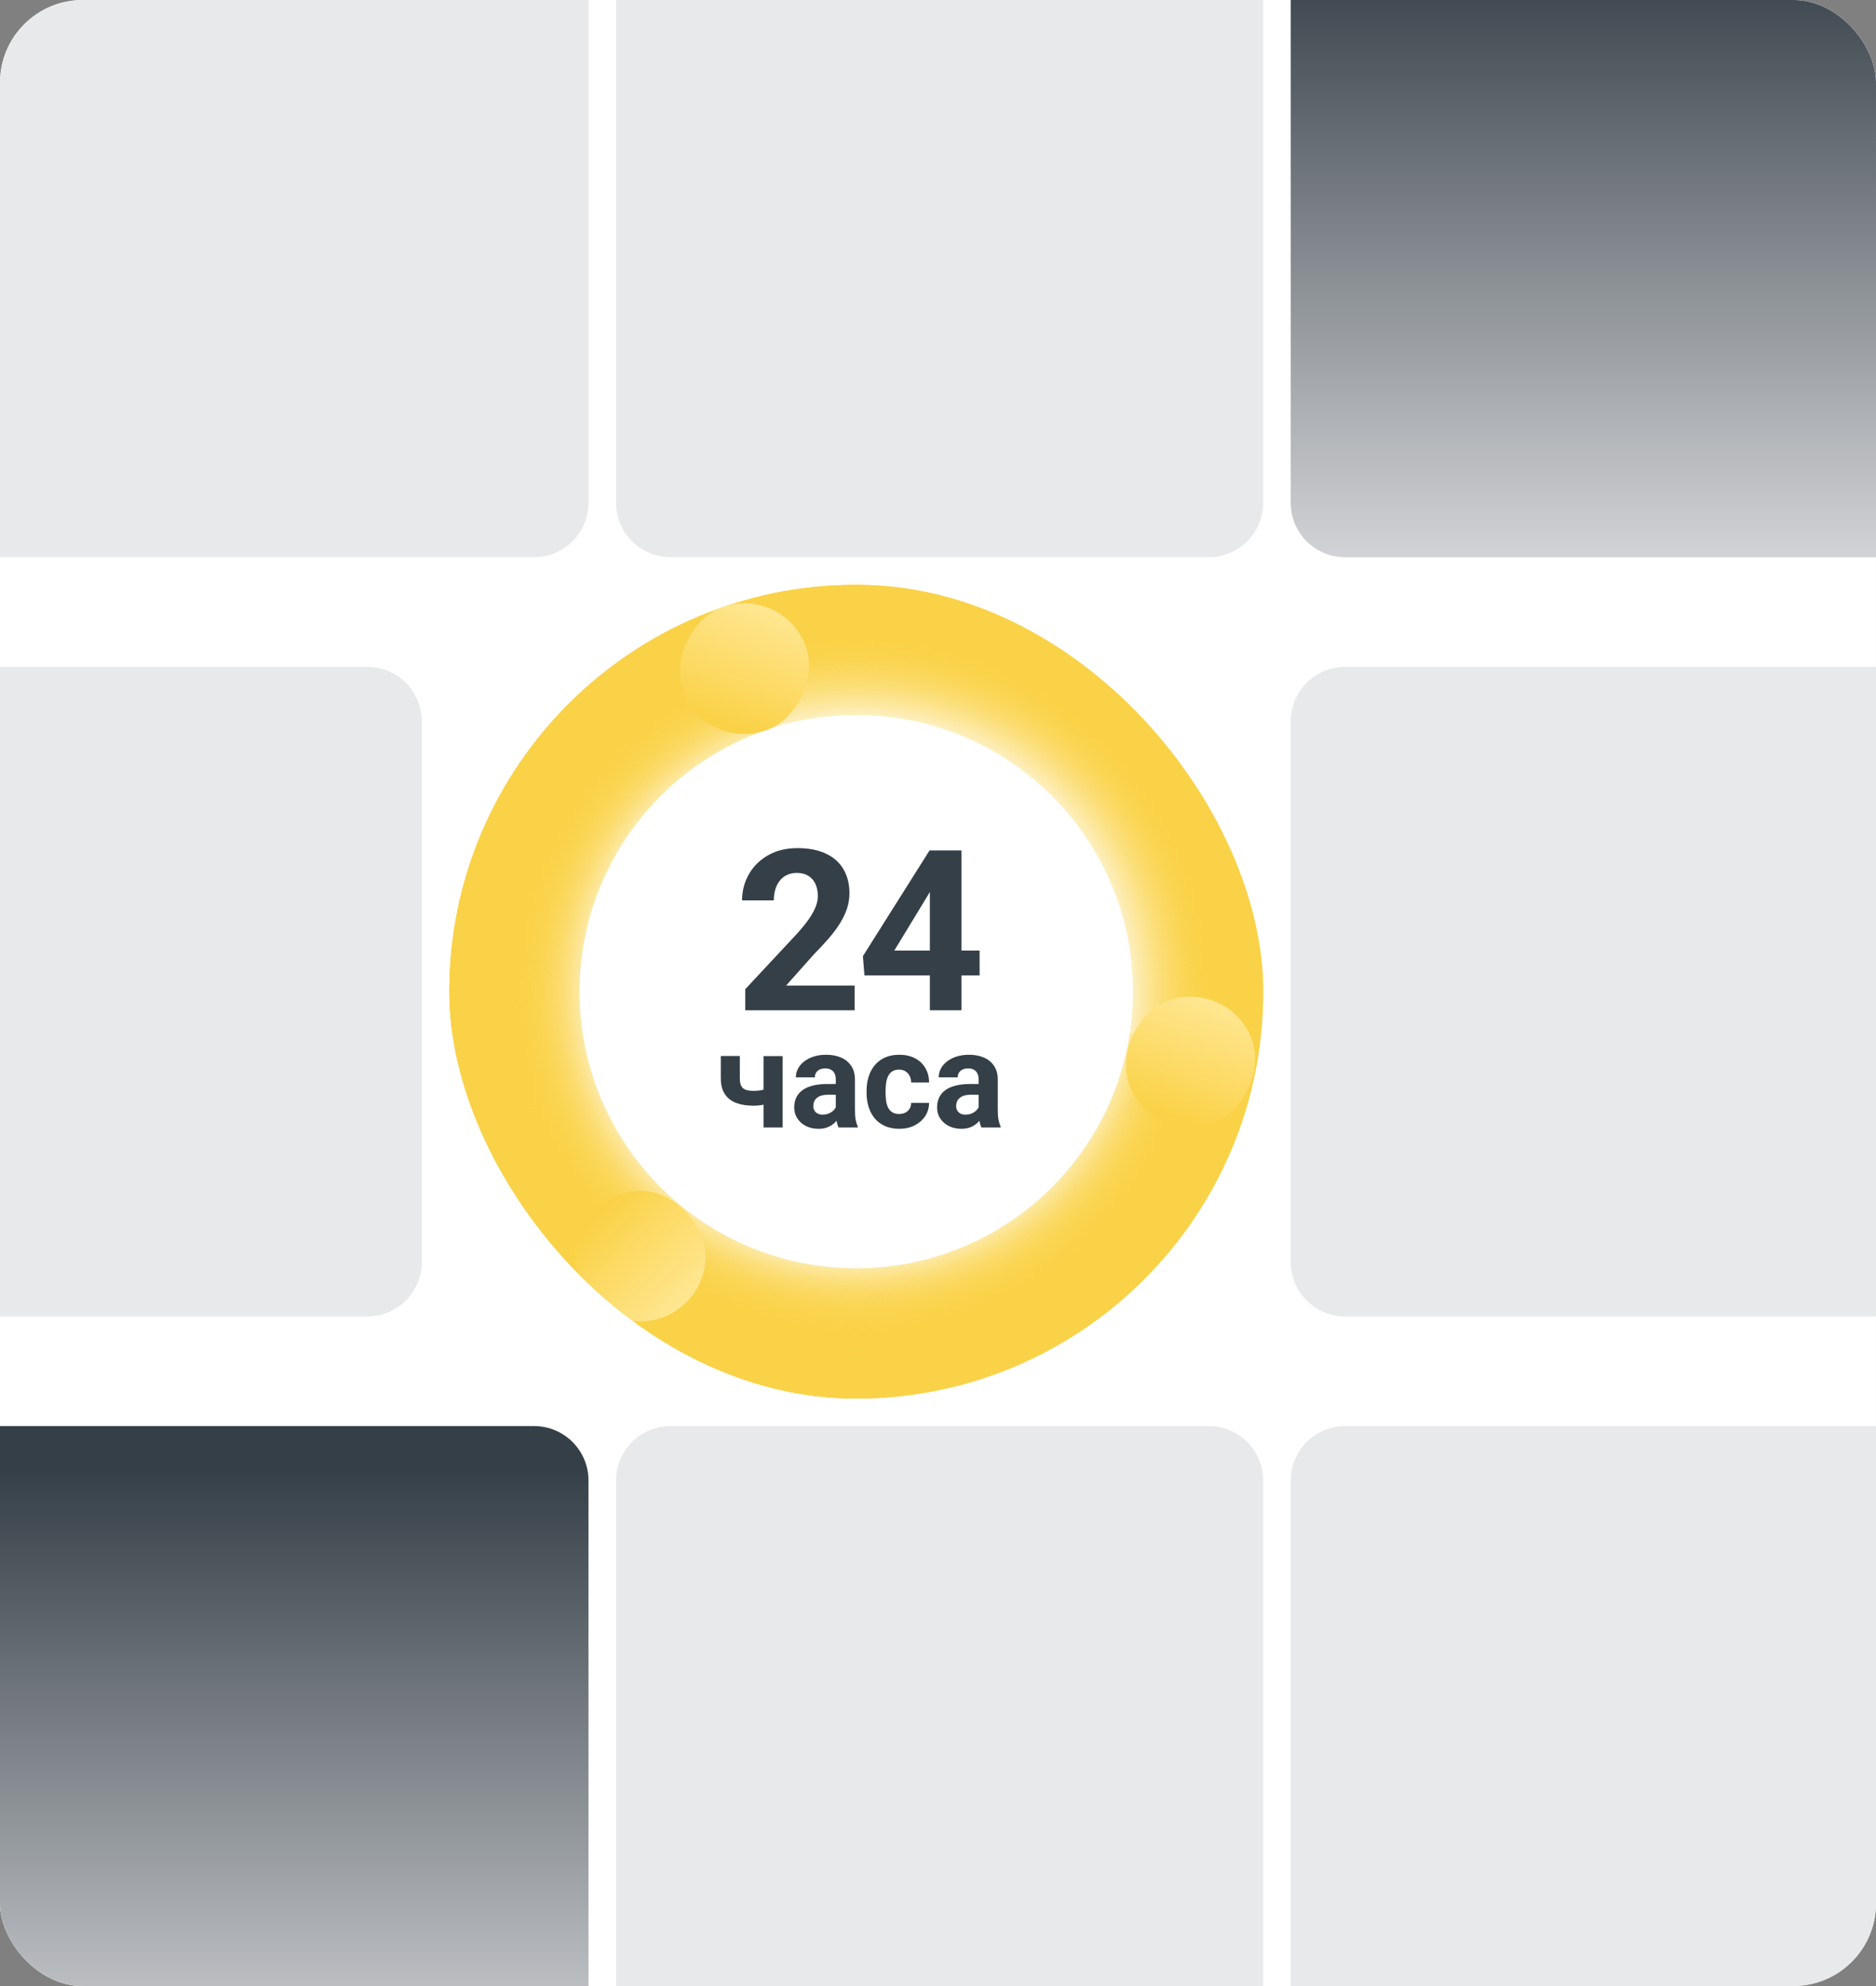
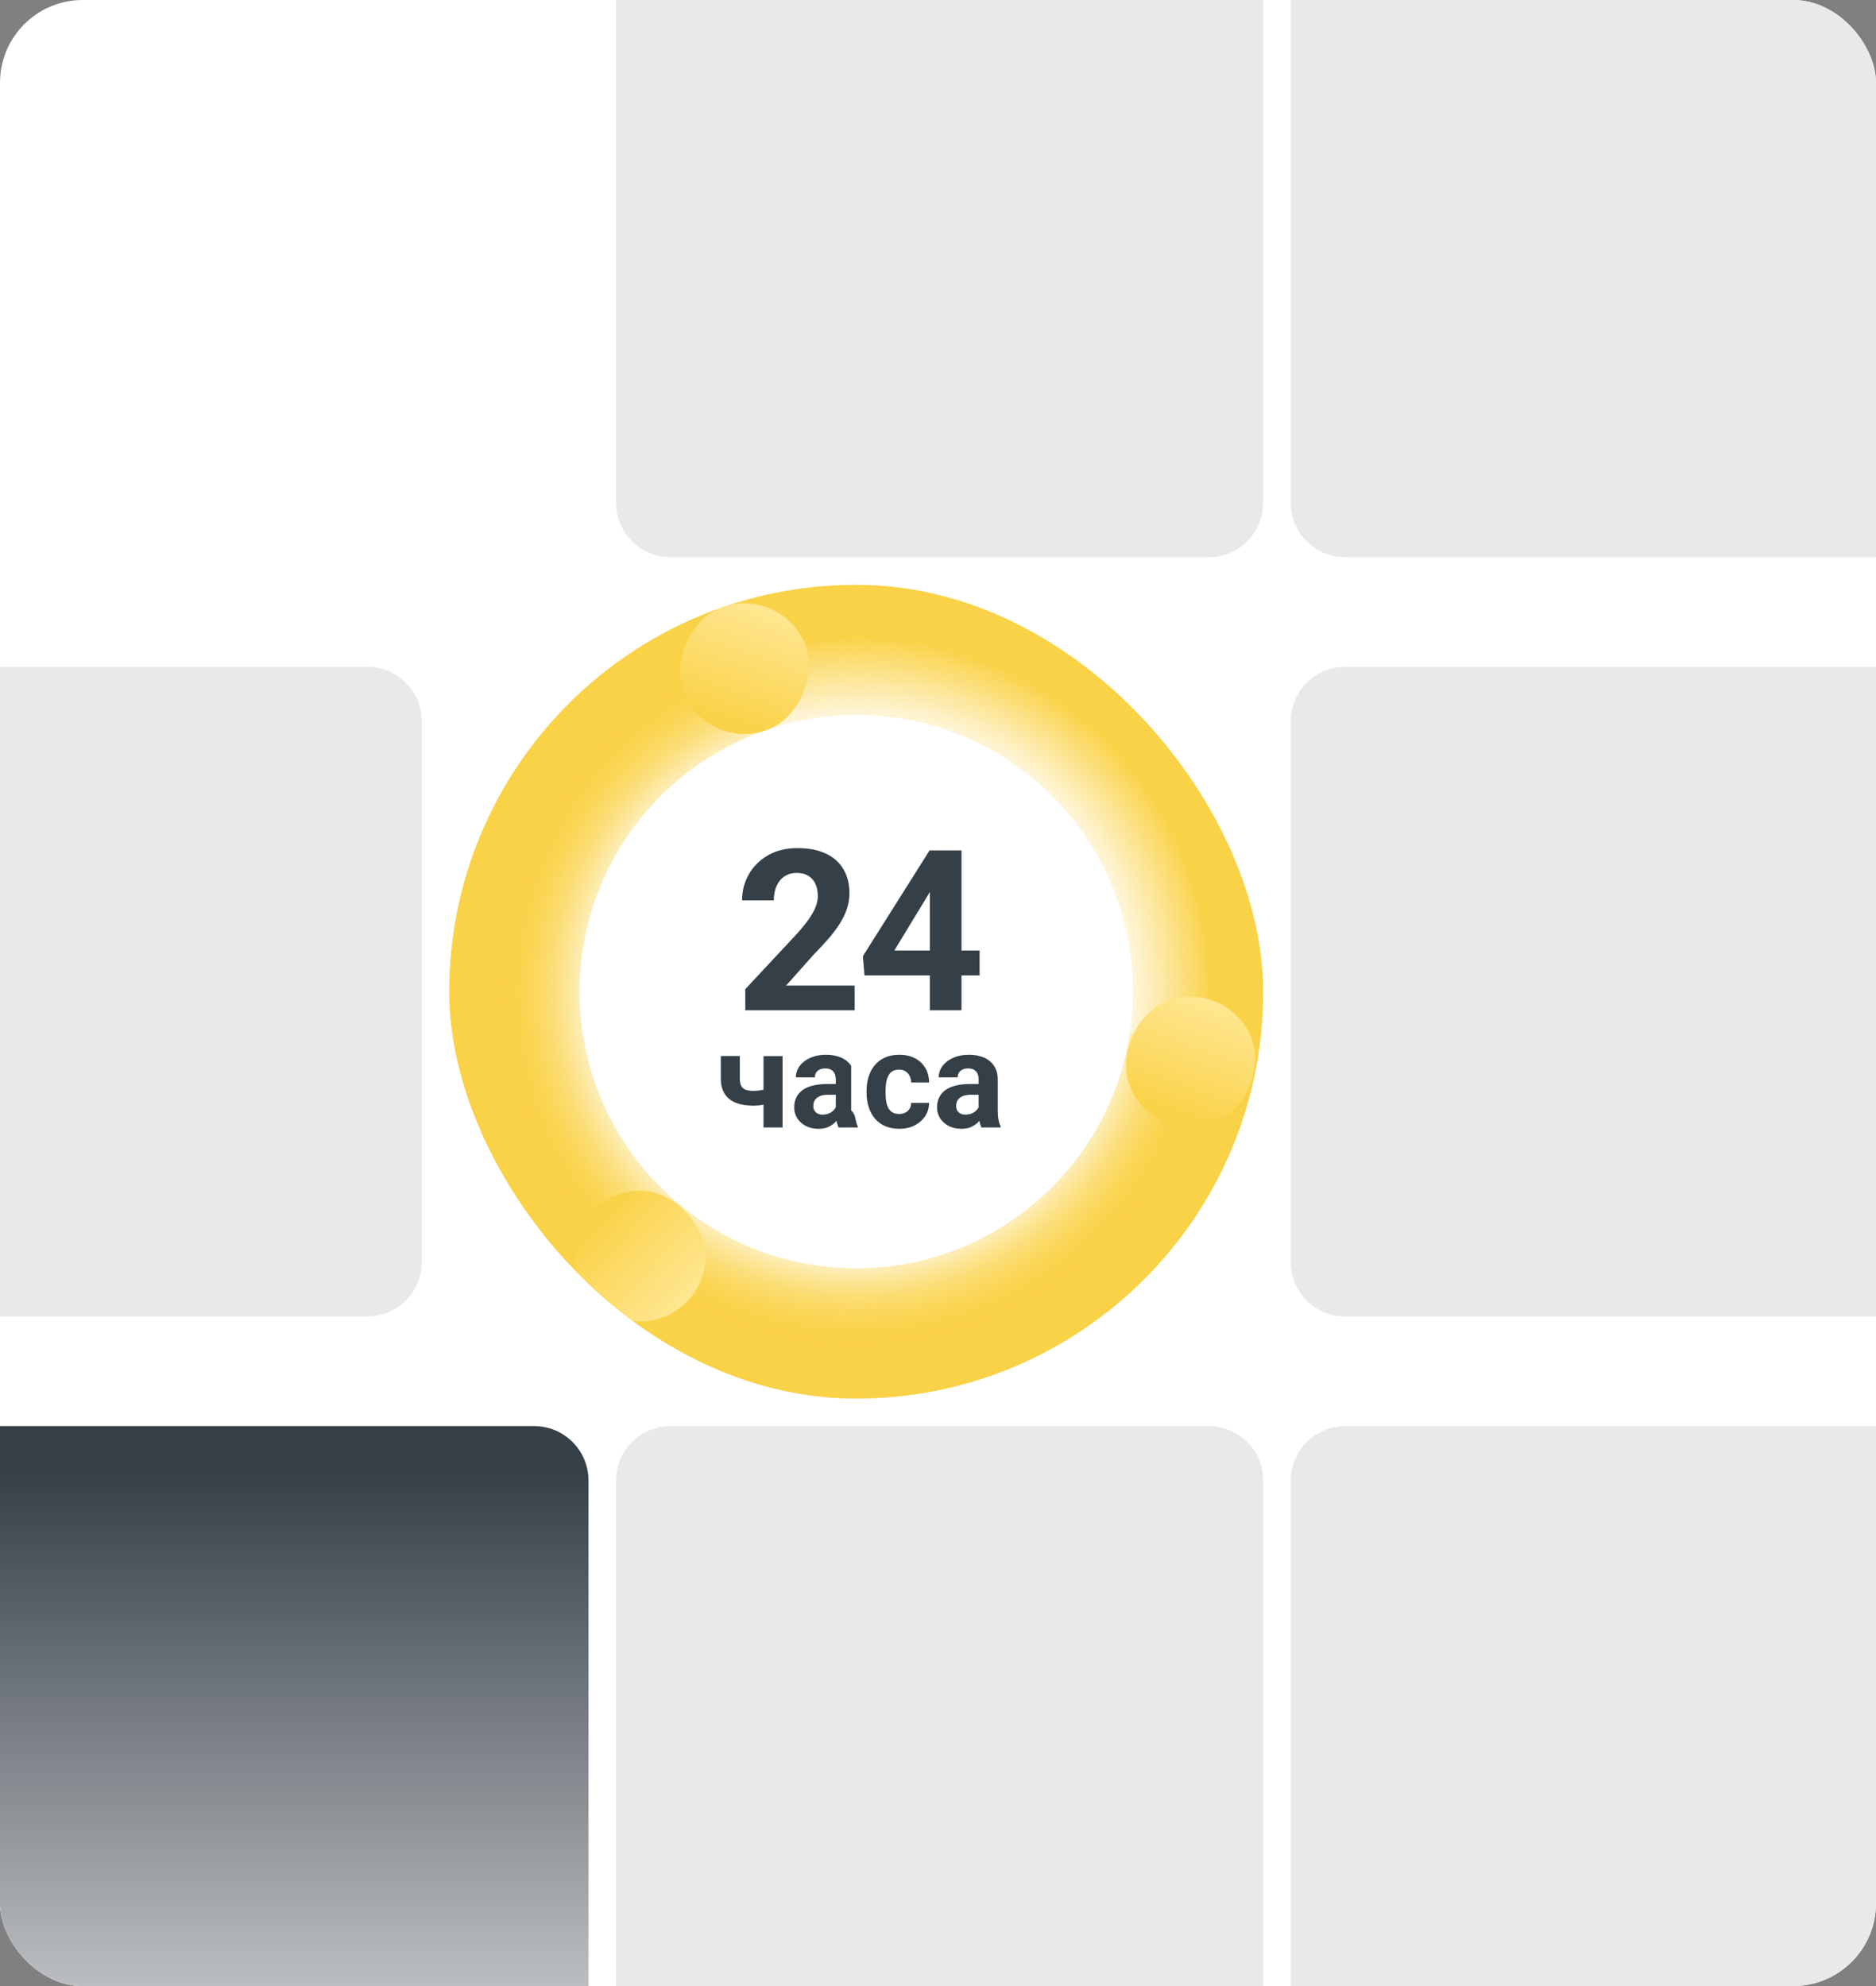
<svg xmlns="http://www.w3.org/2000/svg" width="544" height="576" viewBox="0 0 544 576" fill="none">
  <rect x="0" y="0" width="544" height="576" fill="#808080" stroke="none" />
  <g clip-path="url(#clip0_3344_28026)">
    <rect width="544" height="576" rx="24" fill="white" />
-     <path d="M-17 -11.023C-17 -19.736 -9.937 -26.8 -1.224 -26.8L154.871 -26.8C163.584 -26.8 170.647 -19.736 170.647 -11.023L170.647 145.825C170.647 154.538 163.584 161.601 154.871 161.601L-1.224 161.601C-9.937 161.601 -17 154.538 -17 145.825L-17 -11.023Z" fill="#E8E9EB" />
    <path d="M178.647 -11.023C178.647 -19.736 185.711 -26.8 194.424 -26.8L350.519 -26.8C359.232 -26.8 366.295 -19.736 366.295 -11.023V145.825C366.295 154.538 359.232 161.601 350.519 161.601L194.424 161.601C185.711 161.601 178.647 154.538 178.647 145.825L178.647 -11.023Z" fill="#E8E9EB" />
    <path d="M374.295 -11.023C374.295 -19.736 381.358 -26.8 390.071 -26.8L546.166 -26.8C554.879 -26.8 561.942 -19.736 561.942 -11.023V145.825C561.942 154.538 554.879 161.601 546.166 161.601L390.071 161.601C381.358 161.601 374.295 154.538 374.295 145.825V-11.023Z" fill="#E8E9EB" />
-     <path d="M374.295 -11.023C374.295 -19.736 381.358 -26.8 390.071 -26.8L546.166 -26.8C554.879 -26.8 561.942 -19.736 561.942 -11.023V145.825C561.942 154.538 554.879 161.601 546.166 161.601L390.071 161.601C381.358 161.601 374.295 154.538 374.295 145.825V-11.023Z" fill="url(#paint0_linear_3344_28026)" />
    <path d="M-65.353 209.177C-65.353 200.464 -58.289 193.401 -49.576 193.401L106.519 193.401C115.232 193.401 122.295 200.464 122.295 209.177L122.295 366.026C122.295 374.739 115.232 381.802 106.519 381.802H-49.576C-58.289 381.802 -65.353 374.739 -65.353 366.026L-65.353 209.177Z" fill="#E8E9EB" />
    <g clip-path="url(#clip1_3344_28026)">
      <rect x="130.295" y="169.602" width="236" height="236" rx="118" fill="white" />
      <path d="M364.97 305.234C361.859 325.819 353.358 345.214 340.329 361.451C327.3 377.688 310.208 390.189 290.786 397.686C271.365 405.182 250.306 407.407 229.746 404.135C209.187 400.862 189.86 392.209 173.725 379.053C157.591 365.897 145.224 348.707 137.881 329.227C130.537 309.747 128.477 288.672 131.911 268.139C135.345 247.606 144.15 228.347 157.432 212.316C170.714 196.286 188.001 184.054 207.538 176.864L220.58 212.3C207.295 217.19 195.54 225.507 186.508 236.407C177.476 247.308 171.489 260.404 169.154 274.367C166.819 288.329 168.219 302.661 173.213 315.907C178.207 329.153 186.616 340.843 197.588 349.789C208.559 358.735 221.702 364.619 235.682 366.844C249.662 369.069 263.982 367.556 277.189 362.459C290.396 357.361 302.019 348.86 310.878 337.819C319.738 326.778 325.519 313.589 327.634 299.592L364.97 305.234Z" fill="url(#paint1_angular_3344_28026)" />
-       <path d="M366.295 287.602C366.295 352.771 313.465 405.602 248.295 405.602C183.125 405.602 130.295 352.771 130.295 287.602C130.295 222.432 183.125 169.602 248.295 169.602C313.465 169.602 366.295 222.432 366.295 287.602ZM168.055 287.602C168.055 331.917 203.98 367.842 248.295 367.842C292.61 367.842 328.535 331.917 328.535 287.602C328.535 243.286 292.61 207.362 248.295 207.362C203.98 207.362 168.055 243.286 168.055 287.602Z" fill="url(#paint2_angular_3344_28026)" />
      <path d="M366.295 287.602C366.295 352.771 313.465 405.602 248.295 405.602C183.125 405.602 130.295 352.771 130.295 287.602C130.295 222.432 183.125 169.602 248.295 169.602C313.465 169.602 366.295 222.432 366.295 287.602ZM168.055 287.602C168.055 331.917 203.98 367.842 248.295 367.842C292.61 367.842 328.535 331.917 328.535 287.602C328.535 243.286 292.61 207.362 248.295 207.362C203.98 207.362 168.055 243.286 168.055 287.602Z" fill="url(#paint3_angular_3344_28026)" />
      <rect x="206.048" y="218.841" width="37.877" height="37.877" rx="18.938" transform="rotate(-113.471 206.048 218.841)" fill="url(#paint4_linear_3344_28026)" />
      <rect x="335.411" y="332.911" width="37.877" height="37.877" rx="18.938" transform="rotate(-113.471 335.411 332.911)" fill="url(#paint5_linear_3344_28026)" />
      <rect x="166.715" y="345.363" width="37.877" height="37.877" rx="18.938" fill="url(#paint6_linear_3344_28026)" />
-       <path d="M247.82 285.837V293H216.11V286.887L231.105 270.81C232.612 269.133 233.801 267.658 234.671 266.384C235.541 265.09 236.167 263.933 236.549 262.914C236.953 261.874 237.154 260.887 237.154 259.953C237.154 258.552 236.921 257.353 236.454 256.356C235.987 255.337 235.297 254.551 234.385 254C233.493 253.448 232.389 253.172 231.073 253.172C229.673 253.172 228.463 253.511 227.444 254.191C226.446 254.87 225.682 255.814 225.152 257.024C224.642 258.234 224.388 259.603 224.388 261.131H215.187C215.187 258.372 215.845 255.846 217.161 253.554C218.477 251.24 220.334 249.405 222.732 248.046C225.131 246.667 227.975 245.977 231.264 245.977C234.512 245.977 237.25 246.507 239.478 247.569C241.728 248.609 243.426 250.116 244.572 252.089C245.74 254.042 246.323 256.377 246.323 259.094C246.323 260.622 246.079 262.118 245.591 263.583C245.103 265.026 244.403 266.469 243.49 267.912C242.598 269.334 241.516 270.778 240.243 272.242C238.969 273.707 237.558 275.224 236.008 276.795L227.953 285.837H247.82ZM284.068 275.681V282.876H250.671L250.225 277.304L269.55 246.645H276.841L268.946 259.858L259.331 275.681H284.068ZM278.815 246.645V293H269.646V246.645H278.815ZM226.935 306.289V327H221.403V306.289H226.935ZM224.332 315.151V319.458C223.911 319.675 223.369 319.879 222.705 320.071C222.042 320.262 221.34 320.415 220.6 320.53C219.872 320.632 219.196 320.683 218.571 320.683C216.58 320.683 214.87 320.409 213.441 319.86C212.024 319.311 210.933 318.45 210.167 317.276C209.402 316.102 209.019 314.596 209.019 312.759V306.27H214.532V312.759C214.532 313.69 214.672 314.424 214.953 314.96C215.233 315.483 215.667 315.853 216.254 316.07C216.854 316.274 217.626 316.376 218.571 316.376C219.234 316.376 219.879 316.325 220.504 316.223C221.129 316.121 221.754 315.981 222.38 315.802C223.005 315.623 223.656 315.407 224.332 315.151ZM242.364 322.329V313.103C242.364 312.44 242.255 311.872 242.038 311.4C241.821 310.915 241.483 310.538 241.024 310.27C240.577 310.002 239.996 309.868 239.282 309.868C238.669 309.868 238.14 309.977 237.693 310.194C237.246 310.398 236.902 310.698 236.659 311.093C236.417 311.476 236.296 311.929 236.296 312.452H230.783C230.783 311.572 230.987 310.736 231.395 309.945C231.804 309.154 232.397 308.458 233.176 307.858C233.954 307.246 234.879 306.767 235.951 306.423C237.036 306.078 238.248 305.906 239.588 305.906C241.196 305.906 242.625 306.174 243.876 306.71C245.126 307.246 246.109 308.05 246.824 309.122C247.551 310.194 247.915 311.533 247.915 313.141V322.004C247.915 323.14 247.985 324.071 248.125 324.799C248.266 325.513 248.47 326.139 248.738 326.675V327H243.168C242.9 326.439 242.695 325.737 242.555 324.894C242.427 324.039 242.364 323.184 242.364 322.329ZM243.091 314.386L243.129 317.506H240.048C239.32 317.506 238.688 317.589 238.152 317.755C237.617 317.92 237.176 318.157 236.832 318.463C236.487 318.756 236.232 319.101 236.066 319.496C235.913 319.892 235.836 320.326 235.836 320.798C235.836 321.27 235.945 321.698 236.162 322.081C236.379 322.451 236.691 322.744 237.1 322.961C237.508 323.165 237.987 323.267 238.535 323.267C239.365 323.267 240.086 323.101 240.698 322.77C241.311 322.438 241.783 322.03 242.115 321.545C242.459 321.06 242.638 320.6 242.651 320.166L244.106 322.502C243.901 323.025 243.621 323.567 243.263 324.129C242.919 324.69 242.479 325.22 241.943 325.718C241.407 326.202 240.762 326.604 240.009 326.923C239.256 327.23 238.363 327.383 237.329 327.383C236.015 327.383 234.822 327.121 233.75 326.598C232.691 326.062 231.848 325.328 231.223 324.397C230.611 323.452 230.304 322.38 230.304 321.181C230.304 320.096 230.509 319.133 230.917 318.291C231.325 317.448 231.925 316.74 232.716 316.166C233.52 315.579 234.522 315.139 235.721 314.845C236.921 314.539 238.312 314.386 239.894 314.386H243.091ZM260.721 323.076C261.397 323.076 261.997 322.948 262.52 322.693C263.043 322.425 263.451 322.055 263.745 321.583C264.051 321.098 264.211 320.53 264.223 319.879H269.411C269.398 321.334 269.009 322.629 268.243 323.765C267.478 324.888 266.45 325.775 265.161 326.426C263.873 327.064 262.431 327.383 260.835 327.383C259.228 327.383 257.824 327.115 256.624 326.579C255.437 326.043 254.448 325.303 253.657 324.358C252.866 323.401 252.273 322.291 251.877 321.028C251.481 319.752 251.284 318.386 251.284 316.931V316.376C251.284 314.909 251.481 313.543 251.877 312.28C252.273 311.004 252.866 309.894 253.657 308.949C254.448 307.992 255.437 307.246 256.624 306.71C257.811 306.174 259.202 305.906 260.797 305.906C262.494 305.906 263.981 306.231 265.257 306.882C266.546 307.533 267.554 308.464 268.282 309.677C269.022 310.876 269.398 312.299 269.411 313.945H264.223C264.211 313.256 264.064 312.631 263.783 312.069C263.515 311.508 263.12 311.061 262.596 310.73C262.086 310.385 261.454 310.213 260.701 310.213C259.897 310.213 259.24 310.385 258.73 310.73C258.219 311.061 257.824 311.521 257.543 312.108C257.262 312.682 257.064 313.339 256.95 314.079C256.848 314.807 256.797 315.572 256.797 316.376V316.931C256.797 317.735 256.848 318.507 256.95 319.248C257.052 319.988 257.243 320.645 257.524 321.219C257.817 321.793 258.219 322.246 258.73 322.578C259.24 322.91 259.904 323.076 260.721 323.076ZM283.786 322.329V313.103C283.786 312.44 283.678 311.872 283.461 311.4C283.244 310.915 282.906 310.538 282.446 310.27C282 310.002 281.419 309.868 280.705 309.868C280.092 309.868 279.562 309.977 279.116 310.194C278.669 310.398 278.325 310.698 278.082 311.093C277.84 311.476 277.718 311.929 277.718 312.452H272.206C272.206 311.572 272.41 310.736 272.818 309.945C273.226 309.154 273.82 308.458 274.598 307.858C275.377 307.246 276.302 306.767 277.374 306.423C278.459 306.078 279.671 305.906 281.011 305.906C282.619 305.906 284.048 306.174 285.299 306.71C286.549 307.246 287.532 308.05 288.246 309.122C288.974 310.194 289.337 311.533 289.337 313.141V322.004C289.337 323.14 289.408 324.071 289.548 324.799C289.688 325.513 289.893 326.139 290.161 326.675V327H284.59C284.322 326.439 284.118 325.737 283.978 324.894C283.85 324.039 283.786 323.184 283.786 322.329ZM284.514 314.386L284.552 317.506H281.47C280.743 317.506 280.111 317.589 279.575 317.755C279.039 317.92 278.599 318.157 278.254 318.463C277.91 318.756 277.655 319.101 277.489 319.496C277.336 319.892 277.259 320.326 277.259 320.798C277.259 321.27 277.367 321.698 277.584 322.081C277.801 322.451 278.114 322.744 278.522 322.961C278.931 323.165 279.409 323.267 279.958 323.267C280.787 323.267 281.508 323.101 282.121 322.77C282.734 322.438 283.206 322.03 283.537 321.545C283.882 321.06 284.061 320.6 284.073 320.166L285.528 322.502C285.324 323.025 285.043 323.567 284.686 324.129C284.341 324.69 283.901 325.22 283.365 325.718C282.829 326.202 282.185 326.604 281.432 326.923C280.679 327.23 279.786 327.383 278.752 327.383C277.438 327.383 276.244 327.121 275.173 326.598C274.113 326.062 273.271 325.328 272.646 324.397C272.033 323.452 271.727 322.38 271.727 321.181C271.727 320.096 271.931 319.133 272.34 318.291C272.748 317.448 273.348 316.74 274.139 316.166C274.943 315.579 275.945 315.139 277.144 314.845C278.344 314.539 279.735 314.386 281.317 314.386H284.514Z" fill="#353F47" />
+       <path d="M247.82 285.837V293H216.11V286.887L231.105 270.81C232.612 269.133 233.801 267.658 234.671 266.384C235.541 265.09 236.167 263.933 236.549 262.914C236.953 261.874 237.154 260.887 237.154 259.953C237.154 258.552 236.921 257.353 236.454 256.356C235.987 255.337 235.297 254.551 234.385 254C233.493 253.448 232.389 253.172 231.073 253.172C229.673 253.172 228.463 253.511 227.444 254.191C226.446 254.87 225.682 255.814 225.152 257.024C224.642 258.234 224.388 259.603 224.388 261.131H215.187C215.187 258.372 215.845 255.846 217.161 253.554C218.477 251.24 220.334 249.405 222.732 248.046C225.131 246.667 227.975 245.977 231.264 245.977C234.512 245.977 237.25 246.507 239.478 247.569C241.728 248.609 243.426 250.116 244.572 252.089C245.74 254.042 246.323 256.377 246.323 259.094C246.323 260.622 246.079 262.118 245.591 263.583C245.103 265.026 244.403 266.469 243.49 267.912C242.598 269.334 241.516 270.778 240.243 272.242C238.969 273.707 237.558 275.224 236.008 276.795L227.953 285.837H247.82ZM284.068 275.681V282.876H250.671L250.225 277.304L269.55 246.645H276.841L268.946 259.858L259.331 275.681H284.068ZM278.815 246.645V293H269.646V246.645H278.815ZM226.935 306.289V327H221.403V306.289H226.935ZM224.332 315.151V319.458C223.911 319.675 223.369 319.879 222.705 320.071C222.042 320.262 221.34 320.415 220.6 320.53C219.872 320.632 219.196 320.683 218.571 320.683C216.58 320.683 214.87 320.409 213.441 319.86C212.024 319.311 210.933 318.45 210.167 317.276C209.402 316.102 209.019 314.596 209.019 312.759V306.27H214.532V312.759C214.532 313.69 214.672 314.424 214.953 314.96C215.233 315.483 215.667 315.853 216.254 316.07C216.854 316.274 217.626 316.376 218.571 316.376C219.234 316.376 219.879 316.325 220.504 316.223C221.129 316.121 221.754 315.981 222.38 315.802C223.005 315.623 223.656 315.407 224.332 315.151ZM242.364 322.329V313.103C242.364 312.44 242.255 311.872 242.038 311.4C241.821 310.915 241.483 310.538 241.024 310.27C240.577 310.002 239.996 309.868 239.282 309.868C238.669 309.868 238.14 309.977 237.693 310.194C237.246 310.398 236.902 310.698 236.659 311.093C236.417 311.476 236.296 311.929 236.296 312.452H230.783C230.783 311.572 230.987 310.736 231.395 309.945C231.804 309.154 232.397 308.458 233.176 307.858C233.954 307.246 234.879 306.767 235.951 306.423C237.036 306.078 238.248 305.906 239.588 305.906C241.196 305.906 242.625 306.174 243.876 306.71C245.126 307.246 246.109 308.05 246.824 309.122V322.004C247.915 323.14 247.985 324.071 248.125 324.799C248.266 325.513 248.47 326.139 248.738 326.675V327H243.168C242.9 326.439 242.695 325.737 242.555 324.894C242.427 324.039 242.364 323.184 242.364 322.329ZM243.091 314.386L243.129 317.506H240.048C239.32 317.506 238.688 317.589 238.152 317.755C237.617 317.92 237.176 318.157 236.832 318.463C236.487 318.756 236.232 319.101 236.066 319.496C235.913 319.892 235.836 320.326 235.836 320.798C235.836 321.27 235.945 321.698 236.162 322.081C236.379 322.451 236.691 322.744 237.1 322.961C237.508 323.165 237.987 323.267 238.535 323.267C239.365 323.267 240.086 323.101 240.698 322.77C241.311 322.438 241.783 322.03 242.115 321.545C242.459 321.06 242.638 320.6 242.651 320.166L244.106 322.502C243.901 323.025 243.621 323.567 243.263 324.129C242.919 324.69 242.479 325.22 241.943 325.718C241.407 326.202 240.762 326.604 240.009 326.923C239.256 327.23 238.363 327.383 237.329 327.383C236.015 327.383 234.822 327.121 233.75 326.598C232.691 326.062 231.848 325.328 231.223 324.397C230.611 323.452 230.304 322.38 230.304 321.181C230.304 320.096 230.509 319.133 230.917 318.291C231.325 317.448 231.925 316.74 232.716 316.166C233.52 315.579 234.522 315.139 235.721 314.845C236.921 314.539 238.312 314.386 239.894 314.386H243.091ZM260.721 323.076C261.397 323.076 261.997 322.948 262.52 322.693C263.043 322.425 263.451 322.055 263.745 321.583C264.051 321.098 264.211 320.53 264.223 319.879H269.411C269.398 321.334 269.009 322.629 268.243 323.765C267.478 324.888 266.45 325.775 265.161 326.426C263.873 327.064 262.431 327.383 260.835 327.383C259.228 327.383 257.824 327.115 256.624 326.579C255.437 326.043 254.448 325.303 253.657 324.358C252.866 323.401 252.273 322.291 251.877 321.028C251.481 319.752 251.284 318.386 251.284 316.931V316.376C251.284 314.909 251.481 313.543 251.877 312.28C252.273 311.004 252.866 309.894 253.657 308.949C254.448 307.992 255.437 307.246 256.624 306.71C257.811 306.174 259.202 305.906 260.797 305.906C262.494 305.906 263.981 306.231 265.257 306.882C266.546 307.533 267.554 308.464 268.282 309.677C269.022 310.876 269.398 312.299 269.411 313.945H264.223C264.211 313.256 264.064 312.631 263.783 312.069C263.515 311.508 263.12 311.061 262.596 310.73C262.086 310.385 261.454 310.213 260.701 310.213C259.897 310.213 259.24 310.385 258.73 310.73C258.219 311.061 257.824 311.521 257.543 312.108C257.262 312.682 257.064 313.339 256.95 314.079C256.848 314.807 256.797 315.572 256.797 316.376V316.931C256.797 317.735 256.848 318.507 256.95 319.248C257.052 319.988 257.243 320.645 257.524 321.219C257.817 321.793 258.219 322.246 258.73 322.578C259.24 322.91 259.904 323.076 260.721 323.076ZM283.786 322.329V313.103C283.786 312.44 283.678 311.872 283.461 311.4C283.244 310.915 282.906 310.538 282.446 310.27C282 310.002 281.419 309.868 280.705 309.868C280.092 309.868 279.562 309.977 279.116 310.194C278.669 310.398 278.325 310.698 278.082 311.093C277.84 311.476 277.718 311.929 277.718 312.452H272.206C272.206 311.572 272.41 310.736 272.818 309.945C273.226 309.154 273.82 308.458 274.598 307.858C275.377 307.246 276.302 306.767 277.374 306.423C278.459 306.078 279.671 305.906 281.011 305.906C282.619 305.906 284.048 306.174 285.299 306.71C286.549 307.246 287.532 308.05 288.246 309.122C288.974 310.194 289.337 311.533 289.337 313.141V322.004C289.337 323.14 289.408 324.071 289.548 324.799C289.688 325.513 289.893 326.139 290.161 326.675V327H284.59C284.322 326.439 284.118 325.737 283.978 324.894C283.85 324.039 283.786 323.184 283.786 322.329ZM284.514 314.386L284.552 317.506H281.47C280.743 317.506 280.111 317.589 279.575 317.755C279.039 317.92 278.599 318.157 278.254 318.463C277.91 318.756 277.655 319.101 277.489 319.496C277.336 319.892 277.259 320.326 277.259 320.798C277.259 321.27 277.367 321.698 277.584 322.081C277.801 322.451 278.114 322.744 278.522 322.961C278.931 323.165 279.409 323.267 279.958 323.267C280.787 323.267 281.508 323.101 282.121 322.77C282.734 322.438 283.206 322.03 283.537 321.545C283.882 321.06 284.061 320.6 284.073 320.166L285.528 322.502C285.324 323.025 285.043 323.567 284.686 324.129C284.341 324.69 283.901 325.22 283.365 325.718C282.829 326.202 282.185 326.604 281.432 326.923C280.679 327.23 279.786 327.383 278.752 327.383C277.438 327.383 276.244 327.121 275.173 326.598C274.113 326.062 273.271 325.328 272.646 324.397C272.033 323.452 271.727 322.38 271.727 321.181C271.727 320.096 271.931 319.133 272.34 318.291C272.748 317.448 273.348 316.74 274.139 316.166C274.943 315.579 275.945 315.139 277.144 314.845C278.344 314.539 279.735 314.386 281.317 314.386H284.514Z" fill="#353F47" />
    </g>
    <path d="M374.295 209.177C374.295 200.464 381.358 193.401 390.071 193.401L546.166 193.401C554.879 193.401 561.942 200.464 561.942 209.177V366.026C561.942 374.739 554.879 381.802 546.166 381.802H390.071C381.358 381.802 374.295 374.739 374.295 366.026V209.177Z" fill="#E8E9EB" />
    <path d="M-17 429.378C-17 420.665 -9.937 413.602 -1.224 413.602H154.871C163.584 413.602 170.647 420.665 170.647 429.378L170.647 586.226C170.647 594.939 163.584 602.003 154.871 602.003H-1.224C-9.937 602.003 -17 594.939 -17 586.226L-17 429.378Z" fill="#E8E9EB" />
    <path d="M-17 429.378C-17 420.665 -9.937 413.602 -1.224 413.602H154.871C163.584 413.602 170.647 420.665 170.647 429.378L170.647 586.226C170.647 594.939 163.584 602.003 154.871 602.003H-1.224C-9.937 602.003 -17 594.939 -17 586.226L-17 429.378Z" fill="url(#paint7_linear_3344_28026)" />
    <path d="M178.647 429.378C178.647 420.665 185.711 413.602 194.424 413.602H350.519C359.232 413.602 366.295 420.665 366.295 429.378V586.226C366.295 594.939 359.232 602.003 350.519 602.003H194.424C185.711 602.003 178.647 594.939 178.647 586.226L178.647 429.378Z" fill="#E8E9EB" />
    <path d="M374.295 429.378C374.295 420.665 381.358 413.602 390.071 413.602H546.166C554.879 413.602 561.942 420.665 561.942 429.378V586.226C561.942 594.939 554.879 602.003 546.166 602.003H390.071C381.358 602.003 374.295 594.939 374.295 586.226V429.378Z" fill="#E8E9EB" />
  </g>
  <defs>
    <linearGradient id="paint0_linear_3344_28026" x1="468.187" y1="-14.677" x2="468.187" y2="161.601" gradientUnits="userSpaceOnUse">
      <stop stop-color="#353F47" />
      <stop offset="1" stop-color="#D2D3D6" />
    </linearGradient>
    <radialGradient id="paint1_angular_3344_28026" cx="0" cy="0" r="1" gradientUnits="userSpaceOnUse" gradientTransform="translate(248.295 287.602) rotate(-110.24) scale(103.266)">
      <stop stop-color="#FAD247" stop-opacity="0" />
      <stop offset="0.716" stop-color="#FAD247" stop-opacity="0" />
      <stop offset="1" stop-color="#FAD247" />
    </radialGradient>
    <radialGradient id="paint2_angular_3344_28026" cx="0" cy="0" r="1" gradientUnits="userSpaceOnUse" gradientTransform="translate(248.295 287.602) rotate(129.268) scale(103.476)">
      <stop stop-color="#FAD247" stop-opacity="0" />
      <stop offset="0.726" stop-color="#FAD247" stop-opacity="0" />
      <stop offset="1" stop-color="#FAD247" />
    </radialGradient>
    <radialGradient id="paint3_angular_3344_28026" cx="0" cy="0" r="1" gradientUnits="userSpaceOnUse" gradientTransform="translate(248.295 287.602) rotate(12.074) scale(103.51)">
      <stop stop-color="#FAD247" stop-opacity="0" />
      <stop offset="0.722" stop-color="#FAD247" stop-opacity="0" />
      <stop offset="1" stop-color="#FAD247" />
    </radialGradient>
    <linearGradient id="paint4_linear_3344_28026" x1="237.615" y1="250.892" x2="212.108" y2="226.903" gradientUnits="userSpaceOnUse">
      <stop stop-color="#FFE690" />
      <stop offset="1" stop-color="#FAD247" />
    </linearGradient>
    <linearGradient id="paint5_linear_3344_28026" x1="366.978" y1="364.962" x2="341.471" y2="340.973" gradientUnits="userSpaceOnUse">
      <stop stop-color="#FFE690" />
      <stop offset="1" stop-color="#FAD247" />
    </linearGradient>
    <linearGradient id="paint6_linear_3344_28026" x1="198.282" y1="377.414" x2="172.775" y2="353.425" gradientUnits="userSpaceOnUse">
      <stop stop-color="#FFE690" />
      <stop offset="1" stop-color="#FAD247" />
    </linearGradient>
    <linearGradient id="paint7_linear_3344_28026" x1="76.892" y1="425.724" x2="76.892" y2="602.003" gradientUnits="userSpaceOnUse">
      <stop stop-color="#353F47" />
      <stop offset="1" stop-color="#D2D3D6" />
    </linearGradient>
    <clipPath id="clip0_3344_28026">
      <rect width="544" height="576" rx="24" fill="white" />
    </clipPath>
    <clipPath id="clip1_3344_28026">
      <rect x="130.295" y="169.602" width="236" height="236" rx="118" fill="white" />
    </clipPath>
  </defs>
</svg>